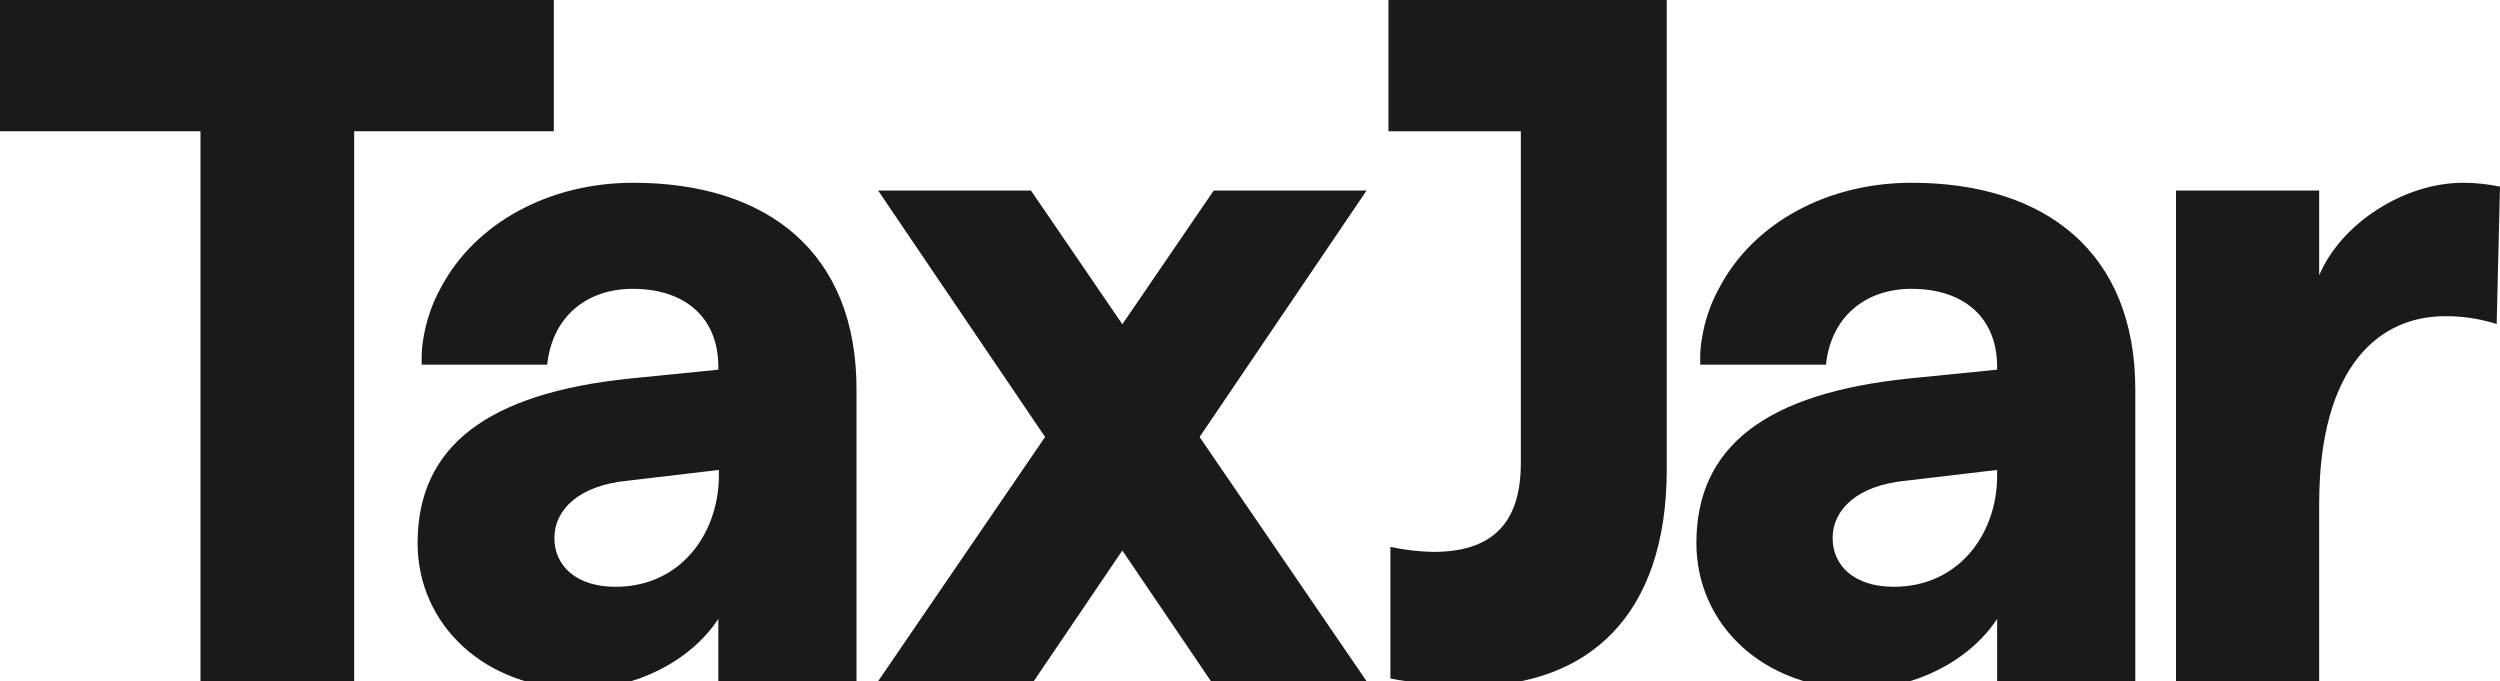
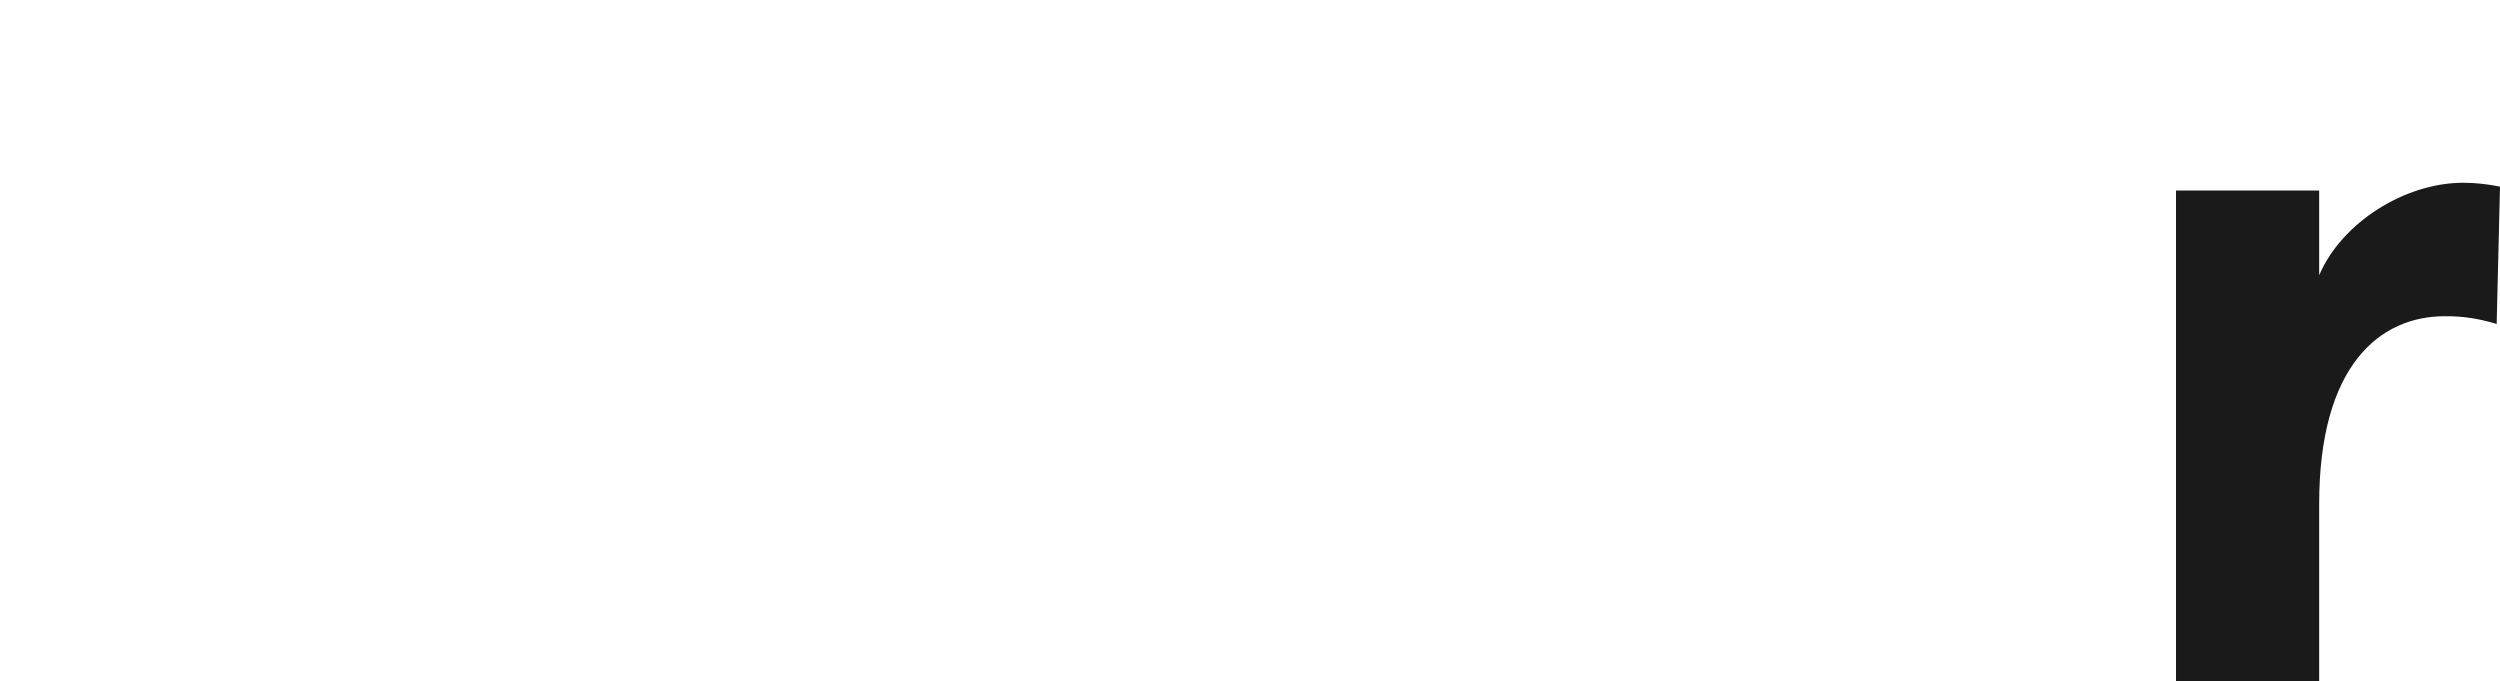
<svg xmlns="http://www.w3.org/2000/svg" version="1.1" id="Layer_1" x="0px" y="0px" viewBox="0 0 902.8 246" style="enable-background:new 0 0 902.8 246;" xml:space="preserve">
  <style type="text/css">
	.st0{fill:#1A1A1A;}
</style>
-   <polygon class="st0" points="200,-0.1 0,-0.1 0,47.4 72.4,47.4 72.4,246 127.9,246 127.9,47.4 200,47.4 " />
-   <path class="st0" d="M549.2,0h-47.8v47.4h47.8v119.9c0,22.5-11.2,32-31.6,32c-5.2-0.1-10.4-0.7-15.5-1.8v47.5  c6,1.4,21.1,2.8,28.5,2.8c42.9,0,71.3-25.3,71.3-78.4V-0.1L549.2,0L549.2,0z" />
-   <path class="st0" d="M228.7,66c-30.2,0-56.9,14.3-69.4,37.7c-3.3,5.9-5.5,12.4-6.5,19.1l-0.1,0.5l0,0c-0.4,2.8-0.5,5.6-0.4,8.4h45.3  c1.8-17.2,14.1-27.4,30.9-27.4c19,0,30.9,10.5,30.9,28.1v1.1l-32,3.2c-51,5.3-76.6,24.2-76.6,59.4c0,29.5,24.3,52.7,58.7,52.7  c19.7,0,39.7-9.8,49.9-25.3V246h49.9V140.9C309.5,91,276.9,66,228.7,66z M259.6,171.1v1.4c-0.4,20.7-14.1,39.4-37.3,39.4  c-14.4,0-22.1-7.7-22.1-17.6c0-10.2,8.8-19,26.4-20.7l33-3.9L259.6,171.1z" />
-   <path class="st0" d="M690.3,66c-30.2,0-56.9,14.3-69.3,37.7c-3.3,5.9-5.5,12.4-6.5,19.1l-0.1,0.5l0,0c-0.4,2.8-0.5,5.6-0.4,8.4h45.4  c1.8-17.2,14.1-27.4,30.9-27.4c19,0,30.9,10.5,30.9,28.1v1.1l-32,3.2c-51,5.3-76.6,24.2-76.6,59.4c0,29.5,24.3,52.7,58.7,52.7  c19.7,0,39.7-9.8,49.9-25.3V246h49.9V140.9C771.2,91,738.5,66,690.3,66z M721.2,171.1v1.4c-0.3,20.7-14.1,39.4-37.3,39.4  c-14.4,0-22.1-7.7-22.1-17.6c0-10.2,8.8-19,26.4-20.7l33-3.9L721.2,171.1z" />
  <path class="st0" d="M889.5,66c-21.1,0-43.9,14.4-52,33.4V68.8h-51.7V246h51.7v-64c0-50.3,22.1-67.8,45.3-67.8  c6.4-0.1,12.7,0.9,18.8,2.8l1.2-49.6C898.4,66.5,894,66,889.5,66z" />
-   <polygon class="st0" points="438.3,68.8 405.3,117.1 372.3,68.8 317.1,68.8 377.4,157.8 317.1,246 373.3,246 405.3,198.8 437.3,246   493.5,246 433.2,157.8 493.5,68.8 " />
</svg>